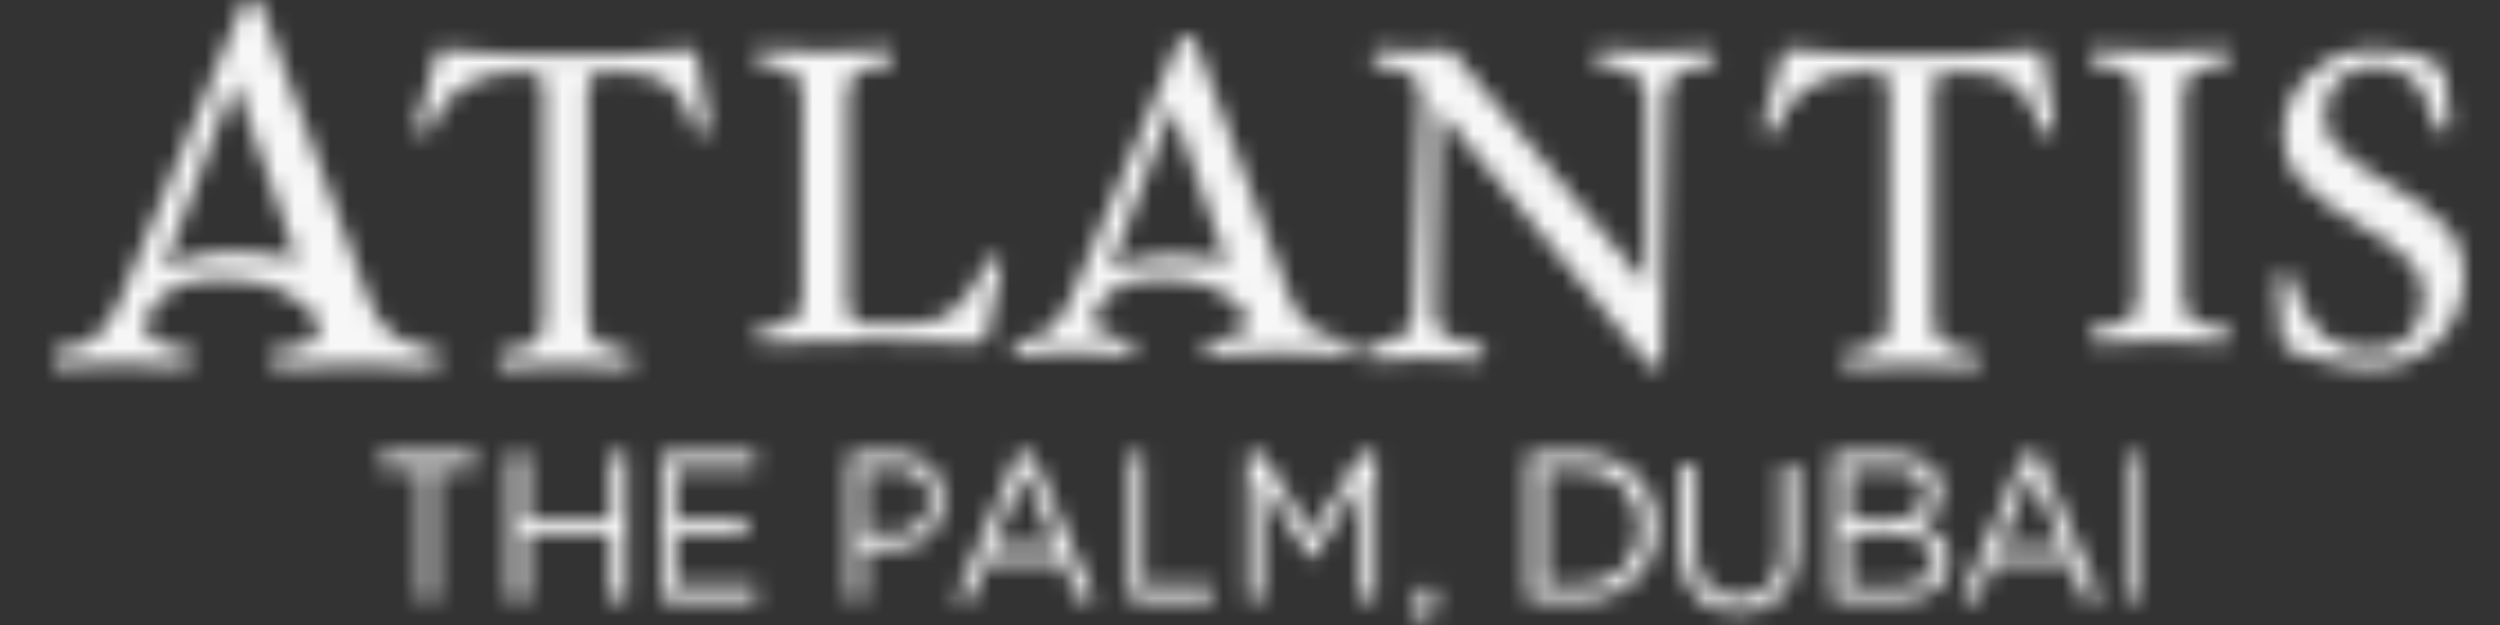
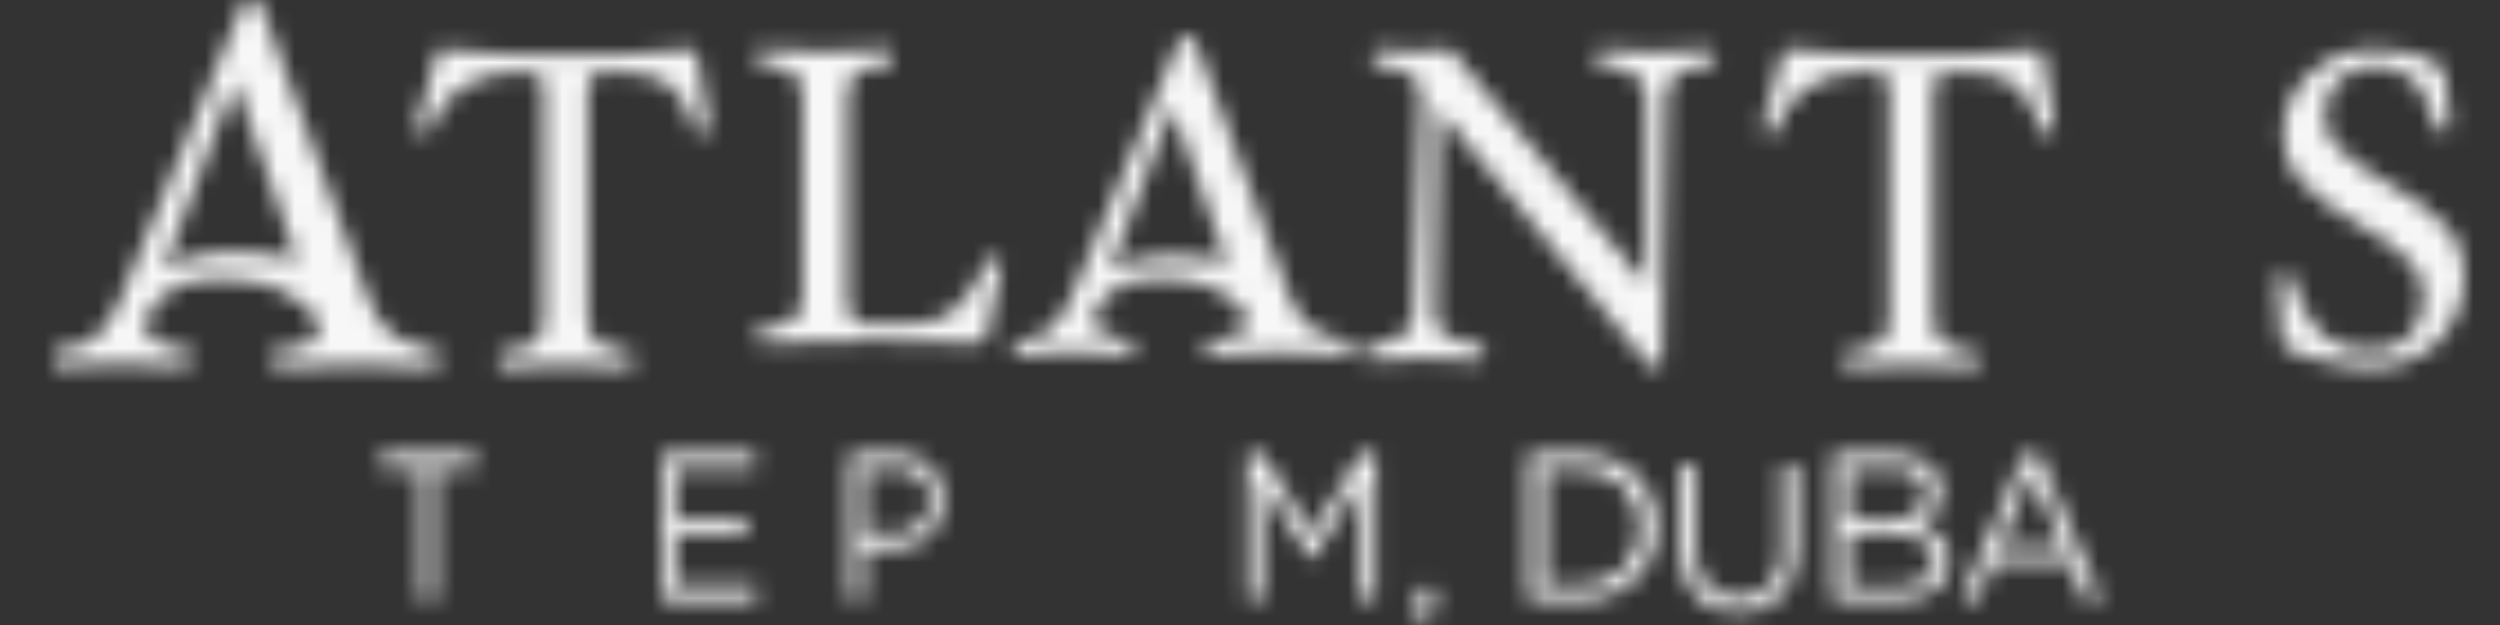
<svg xmlns="http://www.w3.org/2000/svg" width="140" height="35" viewBox="0 0 140 35" fill="none">
  <rect x="0" y="0" width="140" height="35" fill="#333333" stroke="none" />
  <g clip-path="url(#clip0_9257_10890)">
    <mask id="mask0_9257_10890" style="mask-type:luminance" maskUnits="userSpaceOnUse" x="79" y="32" width="2" height="3">
      <path fill-rule="evenodd" clip-rule="evenodd" d="M79.021 34.663C79.234 34.61 79.431 34.503 79.596 34.352C79.65 34.291 79.69 34.218 79.713 34.138C79.737 34.058 79.743 33.974 79.731 33.892H79.346V32.941H80.328V33.756C80.339 33.909 80.319 34.063 80.27 34.207C80.22 34.352 80.142 34.483 80.04 34.594C79.784 34.814 79.474 34.955 79.145 34.999L79.021 34.663Z" fill="white" />
    </mask>
    <g mask="url(#mask0_9257_10890)">
      <mask id="mask1_9257_10890" style="mask-type:luminance" maskUnits="userSpaceOnUse" x="-388" y="-2000" width="1075" height="3961">
        <path d="M-387.932 1960.21H686.692V-1999.2H-387.932V1960.21Z" fill="white" />
      </mask>
      <g mask="url(#mask1_9257_10890)">
        <path d="M75.29 29.047H84.063V38.893H75.29V29.047Z" fill="#F7F7F7" />
      </g>
    </g>
    <mask id="mask2_9257_10890" style="mask-type:luminance" maskUnits="userSpaceOnUse" x="56" y="2" width="20" height="18">
      <path d="M68.667 14.742L67.97 14.572L67.09 14.426L66.293 14.355H65.122L64.564 14.397L63.583 14.585L62.925 14.79L62.776 14.848L62.152 15.177C62.219 14.989 62.62 13.931 62.62 13.931L63.505 11.581L64.721 8.415C64.721 8.415 65.407 6.609 65.635 6.034C65.752 6.368 67.787 12.109 67.787 12.109L68.06 12.9L68.556 14.289L68.701 14.711H68.667M75.384 19.027C74.676 18.972 73.993 18.73 73.399 18.326C73.13 18.114 72.896 17.856 72.708 17.563C72.512 17.261 72.349 16.937 72.223 16.596L66.94 2.318C66.895 2.227 66.824 2.154 66.737 2.108C66.65 2.063 66.551 2.048 66.455 2.065C66.362 2.051 66.267 2.068 66.185 2.115C66.102 2.161 66.037 2.234 65.997 2.323L60.005 16.594C59.731 17.312 59.304 17.956 58.756 18.476C58.528 18.641 58.276 18.767 58.01 18.852L57.338 18.992H57.132C57.076 18.994 57.022 19.009 56.971 19.034C56.921 19.06 56.876 19.096 56.84 19.14C56.804 19.185 56.777 19.238 56.761 19.294C56.745 19.35 56.741 19.409 56.748 19.468C56.748 19.825 56.932 19.878 57.046 19.878L58.535 19.8L59.912 19.73L61.467 19.8L63.178 19.878C63.296 19.878 63.49 19.82 63.49 19.433C63.49 19.133 63.401 18.981 63.228 18.981C61.924 18.922 61.261 18.552 61.261 17.896L61.31 17.527C61.562 16.89 62.038 16.378 62.641 16.098L63.137 15.887L63.695 15.731L63.974 15.678L64.392 15.655L65.144 15.62C65.67 15.613 66.195 15.66 66.711 15.761C67.621 15.903 68.475 16.309 69.174 16.933L69.296 17.056L69.358 17.127L69.396 17.173L69.507 17.302L69.686 17.572C69.699 17.594 69.71 17.618 69.719 17.642L69.787 18.064C69.788 18.208 69.747 18.349 69.668 18.467C69.589 18.584 69.477 18.673 69.346 18.721C68.836 18.916 68.296 19.011 67.752 19.002C67.585 19.002 67.496 19.158 67.496 19.453C67.496 19.75 67.663 19.899 67.802 19.899L69.876 19.821L71.805 19.751L73.433 19.821L75.434 19.899C75.546 19.899 75.741 19.841 75.741 19.453C75.747 19.4 75.743 19.346 75.728 19.295C75.714 19.244 75.689 19.196 75.656 19.155C75.623 19.115 75.582 19.081 75.537 19.058C75.491 19.035 75.441 19.022 75.39 19.02" fill="white" />
    </mask>
    <g mask="url(#mask2_9257_10890)">
      <mask id="mask3_9257_10890" style="mask-type:luminance" maskUnits="userSpaceOnUse" x="-388" y="-2000" width="1075" height="3961">
        <path d="M-387.932 1960.21H686.692V-1999.2H-387.932V1960.21Z" fill="white" />
      </mask>
      <g mask="url(#mask3_9257_10890)">
        <path d="M53.008 -1.836H79.475V23.795H53.008V-1.836Z" fill="#F7F7F7" />
      </g>
    </g>
    <mask id="mask4_9257_10890" style="mask-type:luminance" maskUnits="userSpaceOnUse" x="3" y="-1" width="22" height="22">
      <path d="M16.586 14.581L15.792 14.389C15.726 14.389 14.785 14.22 14.785 14.22L13.881 14.133H12.534L11.904 14.185L10.809 14.395L10.059 14.639L9.883 14.709L9.166 15.082C9.253 14.866 9.714 13.643 9.714 13.643L10.721 10.975L12.106 7.322C12.106 7.322 12.889 5.242 13.147 4.579L15.6 11.57L15.912 12.484L16.459 14.086C16.459 14.086 16.552 14.366 16.629 14.575H16.591M24.257 19.545C23.448 19.485 22.668 19.208 21.992 18.741C21.682 18.501 21.413 18.207 21.198 17.873C20.976 17.522 20.792 17.147 20.65 16.754L14.626 0.296C14.573 0.195 14.493 0.114 14.395 0.062C14.297 0.01 14.187 -0.01 14.078 0.005C13.971 -0.011 13.862 0.01 13.768 0.065C13.674 0.119 13.599 0.205 13.556 0.308L6.729 16.749C6.419 17.575 5.932 18.316 5.306 18.915C5.045 19.111 4.754 19.259 4.446 19.352L3.685 19.515H3.45C3.385 19.517 3.321 19.533 3.263 19.562C3.205 19.592 3.153 19.634 3.112 19.686C3.07 19.738 3.039 19.798 3.02 19.863C3.001 19.928 2.996 19.996 3.003 20.063C3.003 20.471 3.212 20.535 3.343 20.535L5.052 20.448L6.612 20.37L8.397 20.448L10.338 20.535C10.474 20.535 10.694 20.465 10.694 20.017C10.694 19.673 10.595 19.504 10.395 19.504C8.903 19.426 8.156 19.009 8.156 18.246L8.211 17.82C8.494 17.085 9.04 16.494 9.733 16.172L10.281 15.933L10.916 15.752L11.214 15.746L11.674 15.683L12.539 15.642C13.138 15.635 13.736 15.69 14.324 15.805C15.365 15.971 16.339 16.446 17.128 17.174L17.265 17.314L17.339 17.392C17.352 17.413 17.366 17.433 17.383 17.451L17.509 17.596L17.712 17.908L17.744 17.985L17.819 18.475C17.822 18.639 17.776 18.799 17.688 18.935C17.6 19.07 17.474 19.174 17.326 19.232C16.742 19.454 16.124 19.565 15.502 19.558C15.317 19.558 15.217 19.727 15.217 20.07C15.217 20.414 15.403 20.589 15.568 20.589L17.934 20.502L20.124 20.424L21.986 20.502L24.264 20.589C24.396 20.589 24.62 20.519 24.62 20.07C24.628 20.009 24.624 19.947 24.607 19.887C24.591 19.828 24.563 19.773 24.525 19.725C24.488 19.678 24.441 19.64 24.389 19.613C24.336 19.587 24.279 19.572 24.22 19.57" fill="white" />
    </mask>
    <g mask="url(#mask4_9257_10890)">
      <mask id="mask5_9257_10890" style="mask-type:luminance" maskUnits="userSpaceOnUse" x="-388" y="-2000" width="1075" height="3961">
        <path d="M-387.932 1960.21H686.692V-1999.2H-387.932V1960.21Z" fill="white" />
      </mask>
      <g mask="url(#mask5_9257_10890)">
        <path d="M-0.729 -3.894H28.36V24.482H-0.729V-3.894Z" fill="#F7F7F7" />
      </g>
    </g>
    <mask id="mask6_9257_10890" style="mask-type:luminance" maskUnits="userSpaceOnUse" x="98" y="2" width="18" height="19">
      <path fill-rule="evenodd" clip-rule="evenodd" d="M114.398 3.078C114.395 3.029 114.383 2.981 114.362 2.937C114.34 2.893 114.31 2.855 114.273 2.824C114.238 2.794 114.196 2.773 114.151 2.763C114.107 2.753 114.061 2.753 114.016 2.765C111.705 3.026 109.38 3.127 107.057 3.067C104.769 3.129 102.479 3.025 100.205 2.755C100.168 2.744 100.129 2.74 100.091 2.744C100.053 2.748 100.016 2.761 99.983 2.78C99.949 2.799 99.919 2.825 99.896 2.857C99.872 2.888 99.854 2.924 99.844 2.962C99.478 4.485 99.091 5.866 98.682 7.075C98.682 7.247 98.741 7.483 99.16 7.483C99.237 7.488 99.312 7.466 99.374 7.419C99.435 7.373 99.48 7.306 99.499 7.229C99.77 6.283 100.363 5.473 101.166 4.953C102.015 4.37 103.012 4.065 104.028 4.076H104.91C105.16 4.045 105.413 4.106 105.625 4.248C105.76 4.446 105.819 4.689 105.792 4.93V17.679C105.824 17.944 105.8 18.213 105.722 18.468C105.644 18.723 105.514 18.957 105.34 19.154C104.776 19.478 104.149 19.664 103.506 19.699C103.461 19.708 103.419 19.726 103.381 19.753C103.344 19.78 103.312 19.814 103.288 19.855C103.238 19.939 103.221 20.04 103.242 20.137C103.242 20.526 103.414 20.587 103.522 20.587L105.345 20.509L107.045 20.438L108.718 20.509L110.541 20.587C110.643 20.587 110.821 20.527 110.821 20.137C110.84 20.04 110.823 19.94 110.773 19.856C110.749 19.816 110.718 19.782 110.681 19.755C110.644 19.729 110.602 19.71 110.557 19.7C110.071 19.647 109.591 19.538 109.127 19.375C108.856 19.283 108.623 19.099 108.465 18.853C108.312 18.479 108.248 18.073 108.277 17.668V4.921C108.251 4.679 108.315 4.435 108.454 4.24C108.661 4.102 108.905 4.042 109.149 4.068H110.224C111.157 3.998 112.085 4.248 112.87 4.779C113.559 5.428 114.036 6.286 114.237 7.232C114.253 7.307 114.294 7.373 114.354 7.419C114.413 7.464 114.486 7.487 114.559 7.481C114.968 7.481 115.065 7.297 115.065 7.138C114.748 5.497 114.527 4.139 114.414 3.096" fill="white" />
    </mask>
    <g mask="url(#mask6_9257_10890)">
      <mask id="mask7_9257_10890" style="mask-type:luminance" maskUnits="userSpaceOnUse" x="-388" y="-2000" width="1075" height="3961">
        <path d="M-387.932 1960.21H686.691V-1999.2H-387.932V1960.21Z" fill="white" />
      </mask>
      <g mask="url(#mask7_9257_10890)">
        <path d="M94.95 -1.15H118.796V24.481H94.95V-1.15Z" fill="#F7F7F7" />
      </g>
    </g>
    <mask id="mask8_9257_10890" style="mask-type:luminance" maskUnits="userSpaceOnUse" x="76" y="2" width="21" height="19">
      <path fill-rule="evenodd" clip-rule="evenodd" d="M95.798 2.762L94.334 2.832L92.777 2.91L91.28 2.84L89.614 2.77C89.511 2.77 89.342 2.829 89.342 3.215C89.332 3.262 89.33 3.31 89.338 3.358C89.346 3.405 89.362 3.451 89.387 3.491C89.411 3.531 89.442 3.566 89.48 3.593C89.517 3.619 89.559 3.638 89.603 3.647C90.312 3.676 91.005 3.876 91.628 4.232C91.819 4.403 91.969 4.62 92.064 4.864C92.158 5.108 92.195 5.372 92.172 5.634V15.914L81.344 2.891C81.298 2.844 81.244 2.808 81.184 2.785C81.124 2.762 81.06 2.752 80.996 2.756L80.175 2.815L79.217 2.892L78.258 2.822L77.115 2.752C76.99 2.752 76.843 2.83 76.843 3.197C76.843 3.564 76.979 3.647 77.099 3.647C77.787 3.691 78.457 3.891 79.064 4.232C79.243 4.392 79.383 4.596 79.469 4.825C79.555 5.054 79.586 5.303 79.559 5.547V5.653L79.156 17.305C79.181 17.573 79.144 17.842 79.05 18.092C78.955 18.342 78.805 18.565 78.612 18.743C78.022 19.081 77.368 19.281 76.697 19.328C76.65 19.335 76.605 19.351 76.565 19.377C76.525 19.403 76.491 19.437 76.464 19.477C76.437 19.518 76.418 19.564 76.409 19.613C76.399 19.662 76.399 19.712 76.408 19.761C76.408 20.151 76.582 20.206 76.686 20.206L78.161 20.128L79.708 20.058L81.215 20.128L82.848 20.206C82.946 20.206 83.12 20.148 83.12 19.761C83.131 19.714 83.132 19.665 83.124 19.617C83.116 19.57 83.099 19.524 83.074 19.483C83.049 19.442 83.016 19.407 82.978 19.381C82.939 19.354 82.896 19.336 82.85 19.327C82.168 19.278 81.504 19.078 80.902 18.743C80.721 18.598 80.579 18.408 80.489 18.19C80.399 17.971 80.365 17.733 80.39 17.497V17.321C80.39 17.321 80.531 7.751 80.548 6.114C80.869 6.494 92.264 20.355 92.264 20.355C92.386 20.48 92.543 20.56 92.712 20.584C92.758 20.592 92.806 20.59 92.851 20.576C92.896 20.563 92.937 20.539 92.972 20.506C93.007 20.472 93.035 20.431 93.053 20.384C93.071 20.338 93.079 20.288 93.077 20.239L93.333 5.622C93.307 5.356 93.34 5.087 93.429 4.837C93.519 4.586 93.663 4.361 93.85 4.178C94.446 3.844 95.106 3.654 95.782 3.623C95.828 3.615 95.871 3.597 95.91 3.57C95.949 3.543 95.981 3.508 96.006 3.467C96.032 3.426 96.049 3.381 96.058 3.333C96.066 3.285 96.065 3.235 96.055 3.188C96.055 2.798 95.881 2.743 95.777 2.743" fill="white" />
    </mask>
    <g mask="url(#mask8_9257_10890)">
      <mask id="mask9_9257_10890" style="mask-type:luminance" maskUnits="userSpaceOnUse" x="-388" y="-2000" width="1075" height="3961">
        <path d="M-387.932 1960.21H686.692V-1999.2H-387.932V1960.21Z" fill="white" />
      </mask>
      <g mask="url(#mask9_9257_10890)">
        <path d="M72.669 -1.15H99.792V24.482H72.669V-1.15Z" fill="#F7F7F7" />
      </g>
    </g>
    <mask id="mask10_9257_10890" style="mask-type:luminance" maskUnits="userSpaceOnUse" x="127" y="2" width="11" height="19">
      <path fill-rule="evenodd" clip-rule="evenodd" d="M137.174 12.863C136.159 11.798 134.984 10.912 133.696 10.241C132.653 9.69 131.689 8.991 130.83 8.164C130.435 7.737 130.207 7.173 130.189 6.581C130.16 6.194 130.214 5.806 130.346 5.444C130.478 5.081 130.685 4.754 130.953 4.485C131.226 4.211 131.551 4 131.908 3.867C132.264 3.734 132.644 3.681 133.021 3.712C133.807 3.665 134.579 3.943 135.168 4.487C135.792 5.208 136.201 6.103 136.347 7.063C136.378 7.162 136.444 7.245 136.531 7.295C136.618 7.345 136.72 7.358 136.817 7.332C137.174 7.332 137.225 7.149 137.225 7.04C137.106 6.213 137.001 5.318 136.927 4.32C136.927 4.32 136.927 3.356 134.871 2.949C134.273 2.825 133.667 2.758 133.058 2.748C131.693 2.698 130.362 3.195 129.336 4.136C128.864 4.563 128.487 5.092 128.232 5.687C127.976 6.282 127.849 6.928 127.858 7.579C127.857 8.457 128.147 9.308 128.679 9.989C129.679 11.045 130.839 11.923 132.112 12.588C133.186 13.15 134.173 13.878 135.04 14.746C135.466 15.228 135.708 15.857 135.72 16.513C135.743 16.93 135.686 17.348 135.552 17.742C135.419 18.136 135.212 18.498 134.944 18.808C134.653 19.091 134.311 19.31 133.937 19.451C133.563 19.592 133.165 19.653 132.768 19.629C131.773 19.694 130.79 19.373 130.007 18.728C129.201 17.857 128.637 16.774 128.376 15.595C128.348 15.508 128.293 15.433 128.218 15.385C128.143 15.337 128.055 15.318 127.968 15.331C127.571 15.331 127.515 15.514 127.515 15.629C127.633 16.731 127.707 17.844 127.758 18.951C127.761 18.97 127.761 18.99 127.758 19.009C127.758 19.531 128.76 19.876 129.378 20.042C129.525 20.058 129.67 20.092 129.809 20.145H129.877L130.08 20.191C130.919 20.43 131.783 20.561 132.652 20.581C133.362 20.618 134.071 20.509 134.74 20.259C135.409 20.008 136.024 19.623 136.549 19.123C137.038 18.613 137.419 18 137.668 17.326C137.917 16.652 138.028 15.931 137.994 15.21C137.991 14.344 137.694 13.506 137.156 12.846" fill="white" />
    </mask>
    <g mask="url(#mask10_9257_10890)">
      <mask id="mask11_9257_10890" style="mask-type:luminance" maskUnits="userSpaceOnUse" x="-388" y="-2000" width="1075" height="3961">
        <path d="M-387.932 1960.21H686.692V-1999.2H-387.932V1960.21Z" fill="white" />
      </mask>
      <g mask="url(#mask11_9257_10890)">
        <path d="M123.783 -1.15H141.731V24.482H123.783V-1.15Z" fill="#F7F7F7" />
      </g>
    </g>
    <mask id="mask12_9257_10890" style="mask-type:luminance" maskUnits="userSpaceOnUse" x="117" y="2" width="8" height="18">
      <path fill-rule="evenodd" clip-rule="evenodd" d="M122.459 4.38C122.626 4.146 122.862 3.975 123.131 3.894C123.614 3.737 124.113 3.635 124.618 3.59C124.713 3.59 124.885 3.535 124.885 3.165C124.885 2.795 124.713 2.745 124.607 2.745L122.724 2.811L120.975 2.883L119.221 2.817L117.322 2.751C117.193 2.751 117.037 2.822 117.037 3.17C117.037 3.519 117.187 3.596 117.322 3.596C117.826 3.643 118.325 3.745 118.809 3.899C119.079 3.981 119.317 4.152 119.488 4.385C119.643 4.73 119.71 5.111 119.683 5.491V16.503C119.716 16.755 119.689 17.013 119.606 17.252C119.522 17.492 119.384 17.707 119.204 17.879C118.614 18.187 117.969 18.36 117.31 18.387C117.265 18.395 117.222 18.412 117.184 18.437C117.145 18.462 117.112 18.495 117.086 18.534C117.06 18.572 117.043 18.614 117.035 18.66C117.026 18.705 117.028 18.752 117.038 18.796C117.038 19.161 117.216 19.216 117.322 19.216L119.222 19.144L120.976 19.078L122.719 19.144L124.607 19.216C124.713 19.216 124.886 19.161 124.886 18.796C124.895 18.751 124.896 18.704 124.887 18.659C124.878 18.614 124.86 18.571 124.834 18.533C124.781 18.456 124.701 18.403 124.61 18.387C124.106 18.339 123.608 18.238 123.123 18.084C122.857 18 122.624 17.828 122.46 17.592C122.305 17.248 122.24 16.866 122.271 16.487V5.485C122.24 5.106 122.303 4.726 122.454 4.38" fill="white" />
    </mask>
    <g mask="url(#mask12_9257_10890)">
      <mask id="mask13_9257_10890" style="mask-type:luminance" maskUnits="userSpaceOnUse" x="-388" y="-2000" width="1075" height="3961">
        <path d="M-387.932 1960.21H686.692V-1999.2H-387.932V1960.21Z" fill="white" />
      </mask>
      <g mask="url(#mask13_9257_10890)">
-         <path d="M113.299 -1.15H128.626V23.107H113.299V-1.15Z" fill="#F7F7F7" />
-       </g>
+         </g>
    </g>
    <mask id="mask14_9257_10890" style="mask-type:luminance" maskUnits="userSpaceOnUse" x="42" y="2" width="15" height="18">
      <path fill-rule="evenodd" clip-rule="evenodd" d="M55.597 14.419C55.539 14.411 55.481 14.42 55.428 14.445C55.375 14.471 55.33 14.512 55.298 14.563C54.874 15.647 54.218 16.616 53.382 17.397C52.694 17.902 51.869 18.164 51.028 18.143H48.726C48.554 18.172 48.378 18.158 48.212 18.103C48.045 18.048 47.894 17.954 47.769 17.827C47.646 17.703 47.555 17.549 47.503 17.38C47.451 17.211 47.44 17.03 47.47 16.855V5.485C47.441 5.107 47.503 4.727 47.651 4.38C47.815 4.146 48.047 3.976 48.313 3.894C48.787 3.738 49.276 3.636 49.77 3.59C49.869 3.59 50.038 3.535 50.038 3.165C50.038 2.795 49.869 2.745 49.759 2.745L47.914 2.811L46.198 2.883L44.473 2.817L42.612 2.751C42.481 2.751 42.333 2.822 42.333 3.17C42.333 3.519 42.482 3.596 42.612 3.596C43.11 3.642 43.602 3.744 44.079 3.899C44.344 3.983 44.577 4.153 44.742 4.385C44.893 4.731 44.957 5.112 44.928 5.491V16.503C44.962 16.754 44.937 17.011 44.856 17.25C44.775 17.49 44.64 17.705 44.462 17.879C43.883 18.185 43.249 18.358 42.601 18.387C42.556 18.395 42.513 18.412 42.474 18.437C42.436 18.462 42.403 18.495 42.377 18.534C42.352 18.572 42.335 18.615 42.327 18.66C42.319 18.705 42.32 18.752 42.33 18.796C42.33 19.161 42.505 19.216 42.609 19.216L48.84 19.078L54.862 19.205C54.956 19.206 55.048 19.173 55.122 19.111C55.195 19.05 55.247 18.964 55.267 18.868C55.463 17.512 55.735 16.168 56.083 14.845C56.079 14.786 56.061 14.728 56.031 14.678C56 14.628 55.958 14.587 55.907 14.558L55.597 14.419Z" fill="white" />
    </mask>
    <g mask="url(#mask14_9257_10890)">
      <mask id="mask15_9257_10890" style="mask-type:luminance" maskUnits="userSpaceOnUse" x="-388" y="-2000" width="1075" height="3961">
        <path d="M-387.932 1960.21H686.691V-1999.2H-387.932V1960.21Z" fill="white" />
      </mask>
      <g mask="url(#mask15_9257_10890)">
        <path d="M38.591 -1.15H59.815V23.107H38.591V-1.15Z" fill="#F7F7F7" />
      </g>
    </g>
    <mask id="mask16_9257_10890" style="mask-type:luminance" maskUnits="userSpaceOnUse" x="23" y="2" width="17" height="19">
      <path fill-rule="evenodd" clip-rule="evenodd" d="M39.04 3.079C39.038 3.029 39.026 2.98 39.005 2.936C38.984 2.892 38.954 2.853 38.917 2.822C38.881 2.792 38.839 2.771 38.794 2.761C38.749 2.751 38.702 2.752 38.658 2.765C36.345 3.026 34.018 3.127 31.692 3.067C29.402 3.128 27.111 3.024 24.834 2.755C24.798 2.744 24.76 2.74 24.722 2.745C24.684 2.749 24.648 2.761 24.615 2.78C24.582 2.8 24.553 2.826 24.529 2.857C24.506 2.888 24.489 2.924 24.479 2.963C24.114 4.485 23.726 5.866 23.317 7.075C23.317 7.247 23.376 7.483 23.791 7.483C23.867 7.489 23.943 7.466 24.006 7.42C24.069 7.374 24.114 7.306 24.134 7.229C24.404 6.285 24.996 5.476 25.798 4.957C26.65 4.376 27.648 4.071 28.665 4.08H29.552C29.8 4.049 30.052 4.11 30.261 4.252C30.402 4.447 30.464 4.692 30.434 4.934V17.679C30.468 17.945 30.445 18.215 30.366 18.471C30.287 18.726 30.154 18.959 29.977 19.154C29.416 19.48 28.79 19.666 28.148 19.699C28.103 19.708 28.061 19.726 28.023 19.753C27.986 19.78 27.954 19.814 27.93 19.855C27.88 19.939 27.863 20.04 27.884 20.137C27.884 20.526 28.056 20.587 28.158 20.587L29.988 20.509L31.693 20.438L33.36 20.509L35.183 20.587C35.285 20.587 35.458 20.528 35.458 20.137C35.478 20.04 35.462 19.939 35.411 19.855C35.387 19.814 35.356 19.78 35.318 19.753C35.281 19.726 35.238 19.708 35.194 19.699C34.708 19.645 34.23 19.536 33.768 19.373C33.498 19.281 33.266 19.097 33.106 18.852C32.954 18.478 32.89 18.071 32.918 17.666V4.921C32.892 4.679 32.955 4.435 33.096 4.24C33.304 4.103 33.55 4.042 33.795 4.068H34.87C35.801 4 36.728 4.249 37.511 4.779C38.202 5.428 38.681 6.285 38.883 7.232C38.897 7.307 38.938 7.374 38.996 7.42C39.055 7.465 39.127 7.487 39.2 7.481C39.609 7.481 39.7 7.297 39.7 7.138C39.378 5.496 39.162 4.139 39.044 3.097" fill="white" />
    </mask>
    <g mask="url(#mask16_9257_10890)">
      <mask id="mask17_9257_10890" style="mask-type:luminance" maskUnits="userSpaceOnUse" x="-388" y="-2000" width="1075" height="3961">
        <path d="M-387.932 1960.21H686.691V-1999.2H-387.932V1960.21Z" fill="white" />
      </mask>
      <g mask="url(#mask17_9257_10890)">
        <path d="M19.586 -1.15H43.432V24.482H19.586V-1.15Z" fill="#F7F7F7" />
      </g>
    </g>
    <mask id="mask18_9257_10890" style="mask-type:luminance" maskUnits="userSpaceOnUse" x="85" y="25" width="8" height="9">
      <path d="M88.414 32.791C88.893 32.799 89.369 32.715 89.819 32.545C90.217 32.395 90.582 32.162 90.891 31.861C91.183 31.569 91.414 31.218 91.569 30.828C91.73 30.422 91.811 29.987 91.807 29.548C91.811 29.11 91.73 28.674 91.569 28.269C91.409 27.87 91.172 27.509 90.873 27.211C90.573 26.912 90.217 26.681 89.828 26.534C89.379 26.36 88.903 26.274 88.423 26.281H86.501V32.823H88.417L88.414 32.791ZM85.579 25.393H88.414C89.023 25.382 89.628 25.487 90.2 25.704C90.708 25.9 91.175 26.195 91.576 26.575C91.958 26.939 92.263 27.383 92.471 27.878C92.684 28.389 92.791 28.942 92.787 29.499C92.79 30.06 92.682 30.614 92.468 31.129C92.261 31.626 91.956 32.072 91.573 32.438C91.172 32.816 90.707 33.112 90.201 33.309C89.63 33.53 89.024 33.638 88.415 33.628H85.579V25.393H85.579Z" fill="white" />
    </mask>
    <g mask="url(#mask18_9257_10890)">
      <mask id="mask19_9257_10890" style="mask-type:luminance" maskUnits="userSpaceOnUse" x="-388" y="-2000" width="1075" height="3961">
        <path d="M-387.932 1960.21H686.692V-1999.2H-387.932V1960.21Z" fill="white" />
      </mask>
      <g mask="url(#mask19_9257_10890)">
        <path d="M81.843 21.498H96.514V37.521H81.843V21.498Z" fill="#F7F7F7" />
      </g>
    </g>
    <mask id="mask20_9257_10890" style="mask-type:luminance" maskUnits="userSpaceOnUse" x="94" y="26" width="7" height="9">
      <path fill-rule="evenodd" clip-rule="evenodd" d="M97.376 34.313C96.922 34.32 96.47 34.244 96.04 34.089C95.651 33.947 95.296 33.718 95.001 33.417C94.702 33.103 94.473 32.725 94.329 32.309C94.165 31.822 94.086 31.309 94.094 30.794V26.078H94.984V30.735C94.938 31.47 95.166 32.196 95.621 32.759C95.851 33.001 96.129 33.19 96.434 33.312C96.74 33.433 97.067 33.486 97.394 33.467C97.709 33.481 98.024 33.429 98.32 33.314C98.615 33.198 98.886 33.022 99.115 32.794C99.344 32.522 99.519 32.204 99.629 31.86C99.74 31.516 99.783 31.152 99.757 30.791V26.075H100.649V30.72C100.659 31.247 100.579 31.772 100.414 32.27C100.273 32.693 100.043 33.078 99.742 33.396C99.45 33.7 99.097 33.933 98.709 34.08C98.277 34.241 97.82 34.32 97.361 34.314" fill="white" />
    </mask>
    <g mask="url(#mask20_9257_10890)">
      <mask id="mask21_9257_10890" style="mask-type:luminance" maskUnits="userSpaceOnUse" x="-388" y="-2000" width="1075" height="3961">
        <path d="M-387.932 1960.21H686.692V-1999.2H-387.932V1960.21Z" fill="white" />
      </mask>
      <g mask="url(#mask21_9257_10890)">
        <path d="M90.363 22.184H104.38V38.207H90.363V22.184Z" fill="#F7F7F7" />
      </g>
    </g>
    <mask id="mask22_9257_10890" style="mask-type:luminance" maskUnits="userSpaceOnUse" x="102" y="25" width="8" height="9">
      <path d="M106.26 32.838C106.775 32.869 107.287 32.733 107.725 32.449C107.896 32.33 108.035 32.167 108.128 31.976C108.221 31.785 108.266 31.573 108.259 31.358C108.264 31.149 108.216 30.942 108.12 30.758C108.024 30.574 107.884 30.42 107.713 30.31C107.221 30.028 106.661 29.899 106.101 29.936H103.533V32.858H106.261L106.26 32.838ZM105.934 29.1C106.411 29.123 106.883 28.993 107.286 28.726C107.456 28.602 107.592 28.436 107.682 28.242C107.773 28.048 107.814 27.833 107.802 27.618C107.807 27.426 107.767 27.237 107.686 27.065C107.606 26.893 107.487 26.743 107.339 26.63C106.945 26.359 106.476 26.23 106.005 26.262H103.532V29.099L105.934 29.1ZM102.613 25.395H106.059C106.478 25.389 106.895 25.456 107.292 25.594C107.622 25.705 107.925 25.887 108.182 26.13C108.35 26.302 108.482 26.509 108.572 26.736C108.662 26.964 108.707 27.207 108.704 27.453C108.708 27.697 108.669 27.94 108.592 28.17C108.524 28.369 108.423 28.553 108.293 28.715C108.175 28.864 108.037 28.995 107.884 29.105C107.737 29.209 107.58 29.298 107.416 29.369C107.651 29.438 107.88 29.531 108.098 29.646C108.3 29.752 108.485 29.888 108.649 30.05C108.806 30.21 108.933 30.4 109.022 30.61C109.12 30.846 109.169 31.1 109.165 31.357C109.171 31.687 109.1 32.014 108.957 32.309C108.817 32.592 108.613 32.835 108.364 33.02C108.08 33.225 107.763 33.376 107.427 33.465C107.04 33.57 106.642 33.622 106.242 33.621H102.63V25.392L102.613 25.395Z" fill="white" />
    </mask>
    <g mask="url(#mask22_9257_10890)">
      <mask id="mask23_9257_10890" style="mask-type:luminance" maskUnits="userSpaceOnUse" x="-388" y="-2000" width="1075" height="3961">
        <path d="M-387.932 1960.21H686.692V-1999.2H-387.932V1960.21Z" fill="white" />
      </mask>
      <g mask="url(#mask23_9257_10890)">
        <path d="M98.882 21.498H112.898V37.521H98.882V21.498Z" fill="#F7F7F7" />
      </g>
    </g>
    <mask id="mask24_9257_10890" style="mask-type:luminance" maskUnits="userSpaceOnUse" x="109" y="25" width="9" height="9">
      <path d="M115.504 30.636L113.748 26.474L111.982 30.636H115.504ZM113.349 25.392H114.165L117.686 33.627H116.747L115.841 31.463H111.633L110.716 33.627H109.821L113.349 25.392Z" fill="white" />
    </mask>
    <g mask="url(#mask24_9257_10890)">
      <mask id="mask25_9257_10890" style="mask-type:luminance" maskUnits="userSpaceOnUse" x="-388" y="-2000" width="1075" height="3961">
        <path d="M-387.932 1960.21H686.691V-1999.2H-387.932V1960.21Z" fill="white" />
      </mask>
      <g mask="url(#mask25_9257_10890)">
        <path d="M106.091 21.498H121.418V37.521H106.091V21.498Z" fill="#F7F7F7" />
      </g>
    </g>
    <mask id="mask26_9257_10890" style="mask-type:luminance" maskUnits="userSpaceOnUse" x="118" y="25" width="2" height="9">
-       <path d="M118.997 33.627H119.652V25.392H118.997V33.627Z" fill="white" />
+       <path d="M118.997 33.627H119.652H118.997V33.627Z" fill="white" />
    </mask>
    <g mask="url(#mask26_9257_10890)">
      <path d="M115.266 21.498H123.384V37.521H115.266V21.498Z" fill="#F7F7F7" />
    </g>
    <mask id="mask27_9257_10890" style="mask-type:luminance" maskUnits="userSpaceOnUse" x="21" y="25" width="6" height="9">
      <path fill-rule="evenodd" clip-rule="evenodd" d="M23.599 26.248H21.352V25.391H26.595V26.248H24.356V33.627H23.602V26.248H23.599Z" fill="white" />
    </mask>
    <g mask="url(#mask27_9257_10890)">
      <mask id="mask28_9257_10890" style="mask-type:luminance" maskUnits="userSpaceOnUse" x="-388" y="-2000" width="1075" height="3961">
        <path d="M-387.932 1960.21H686.692V-1999.2H-387.932V1960.21Z" fill="white" />
      </mask>
      <g mask="url(#mask28_9257_10890)">
        <path d="M17.621 21.498H30.326V37.521H17.621V21.498Z" fill="#F7F7F7" />
      </g>
    </g>
    <mask id="mask29_9257_10890" style="mask-type:luminance" maskUnits="userSpaceOnUse" x="28" y="25" width="8" height="9">
      <path fill-rule="evenodd" clip-rule="evenodd" d="M28.559 25.392H29.486V29.063H34.192V25.392H35.113V33.627H34.193V29.92H29.487V33.627H28.559V25.392Z" fill="white" />
    </mask>
    <g mask="url(#mask29_9257_10890)">
      <mask id="mask30_9257_10890" style="mask-type:luminance" maskUnits="userSpaceOnUse" x="-388" y="-2000" width="1075" height="3961">
        <path d="M-387.932 1960.21H686.692V-1999.2H-387.932V1960.21Z" fill="white" />
      </mask>
      <g mask="url(#mask30_9257_10890)">
-         <path d="M24.828 21.498H38.845V37.521H24.828V21.498Z" fill="#F7F7F7" />
-       </g>
+         </g>
    </g>
    <mask id="mask31_9257_10890" style="mask-type:luminance" maskUnits="userSpaceOnUse" x="37" y="25" width="6" height="9">
      <path fill-rule="evenodd" clip-rule="evenodd" d="M37.08 25.392H42.27V26.249H37.888V29.04H41.808V29.896H37.888V32.764H42.32V33.626H37.08V25.392Z" fill="white" />
    </mask>
    <g mask="url(#mask31_9257_10890)">
      <mask id="mask32_9257_10890" style="mask-type:luminance" maskUnits="userSpaceOnUse" x="-388" y="-2000" width="1075" height="3961">
        <path d="M-387.932 1960.21H686.691V-1999.2H-387.932V1960.21Z" fill="white" />
      </mask>
      <g mask="url(#mask32_9257_10890)">
        <path d="M33.349 21.498H46.054V37.521H33.349V21.498Z" fill="#F7F7F7" />
      </g>
    </g>
    <mask id="mask33_9257_10890" style="mask-type:luminance" maskUnits="userSpaceOnUse" x="47" y="25" width="6" height="9">
      <path d="M50.107 29.876C50.375 29.879 50.641 29.834 50.895 29.744C51.118 29.663 51.324 29.537 51.5 29.371C51.673 29.204 51.807 28.998 51.892 28.77C51.984 28.537 52.031 28.288 52.029 28.036C52.046 27.788 52.009 27.539 51.921 27.308C51.833 27.077 51.697 26.87 51.521 26.702C51.132 26.384 50.646 26.224 50.153 26.251H48.384V29.858H50.117L50.107 29.876ZM47.565 25.392H50.213C50.578 25.386 50.941 25.448 51.286 25.573C51.593 25.684 51.875 25.86 52.114 26.09C52.339 26.322 52.513 26.603 52.622 26.913C52.75 27.264 52.813 27.638 52.807 28.013C52.822 28.392 52.756 28.769 52.615 29.118C52.475 29.467 52.262 29.779 51.992 30.033C51.737 30.263 51.439 30.437 51.117 30.544C50.776 30.659 50.419 30.715 50.06 30.712H48.363V33.627H47.575V25.392H47.565Z" fill="white" />
    </mask>
    <g mask="url(#mask33_9257_10890)">
      <mask id="mask34_9257_10890" style="mask-type:luminance" maskUnits="userSpaceOnUse" x="-388" y="-2000" width="1075" height="3961">
        <path d="M-387.932 1960.21H686.692V-1999.2H-387.932V1960.21Z" fill="white" />
      </mask>
      <g mask="url(#mask34_9257_10890)">
        <path d="M43.834 21.498H56.539V37.521H43.834V21.498Z" fill="#F7F7F7" />
      </g>
    </g>
    <mask id="mask35_9257_10890" style="mask-type:luminance" maskUnits="userSpaceOnUse" x="53" y="25" width="9" height="9">
      <path d="M59.135 30.629L57.382 26.472L55.616 30.629H59.135ZM56.992 25.392H57.807L61.327 33.615H60.366L59.478 31.471H55.276L54.357 33.627H53.461L56.992 25.392Z" fill="white" />
    </mask>
    <g mask="url(#mask35_9257_10890)">
      <mask id="mask36_9257_10890" style="mask-type:luminance" maskUnits="userSpaceOnUse" x="-388" y="-2000" width="1075" height="3961">
        <path d="M-387.932 1960.21H686.692V-1999.2H-387.932V1960.21Z" fill="white" />
      </mask>
      <g mask="url(#mask36_9257_10890)">
-         <path d="M49.732 21.498H65.058V37.521H49.732V21.498Z" fill="#F7F7F7" />
-       </g>
+         </g>
    </g>
    <mask id="mask37_9257_10890" style="mask-type:luminance" maskUnits="userSpaceOnUse" x="63" y="25" width="5" height="9">
-       <path fill-rule="evenodd" clip-rule="evenodd" d="M63.294 25.392H64.06V32.764H67.881V33.626H63.294V25.392Z" fill="white" />
-     </mask>
+       </mask>
    <g mask="url(#mask37_9257_10890)">
      <mask id="mask38_9257_10890" style="mask-type:luminance" maskUnits="userSpaceOnUse" x="-388" y="-2000" width="1075" height="3961">
        <path d="M-387.932 1960.21H686.692V-1999.2H-387.932V1960.21Z" fill="white" />
      </mask>
      <g mask="url(#mask38_9257_10890)">
        <path d="M59.562 21.498H71.612V37.521H59.562V21.498Z" fill="#F7F7F7" />
      </g>
    </g>
    <mask id="mask39_9257_10890" style="mask-type:luminance" maskUnits="userSpaceOnUse" x="69" y="25" width="9" height="9">
      <path fill-rule="evenodd" clip-rule="evenodd" d="M69.846 25.392H70.707L73.448 29.883L76.195 25.39H77.055V33.627H76.205V26.955L73.465 31.369H73.421L70.674 26.967V33.628H69.846V25.392Z" fill="white" />
    </mask>
    <g mask="url(#mask39_9257_10890)">
      <mask id="mask40_9257_10890" style="mask-type:luminance" maskUnits="userSpaceOnUse" x="-388" y="-2000" width="1075" height="3961">
        <path d="M-387.932 1960.21H686.691V-1999.2H-387.932V1960.21Z" fill="white" />
      </mask>
      <g mask="url(#mask40_9257_10890)">
        <path d="M66.115 21.498H80.786V37.521H66.115V21.498Z" fill="#F7F7F7" />
      </g>
    </g>
  </g>
  <defs>
    <clipPath id="clip0_9257_10890">
      <rect width="140" height="35" fill="white" />
    </clipPath>
  </defs>
</svg>